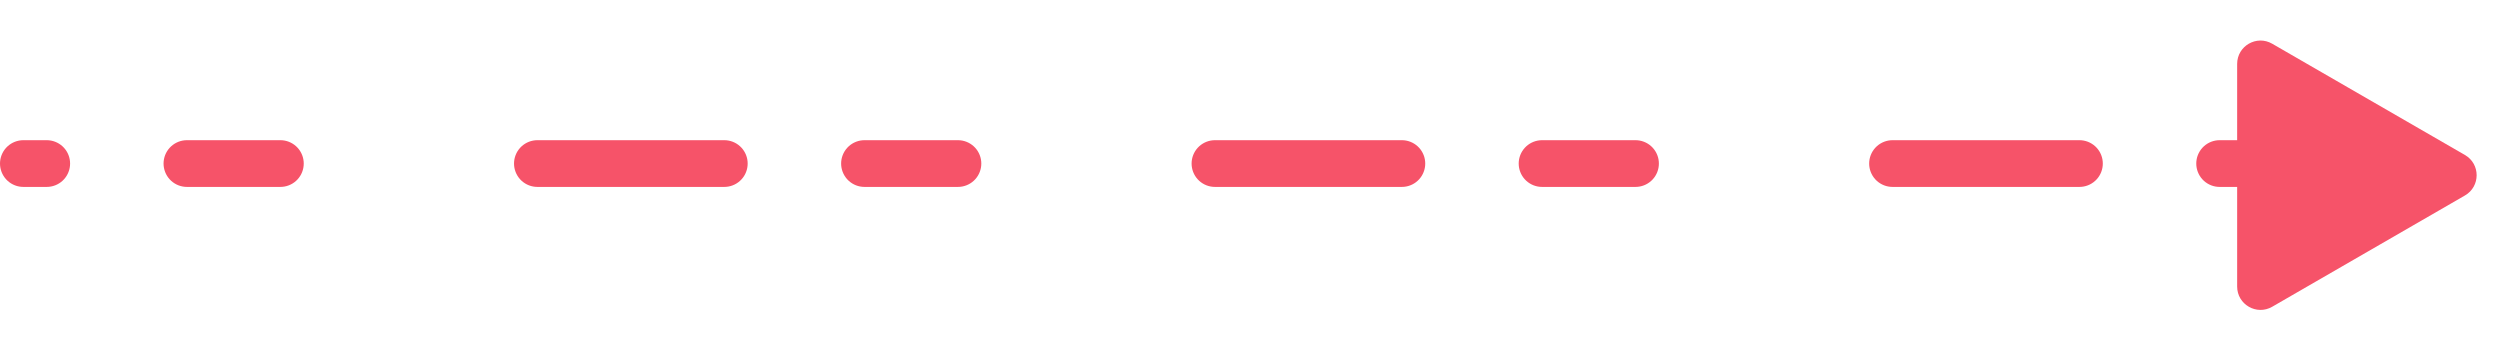
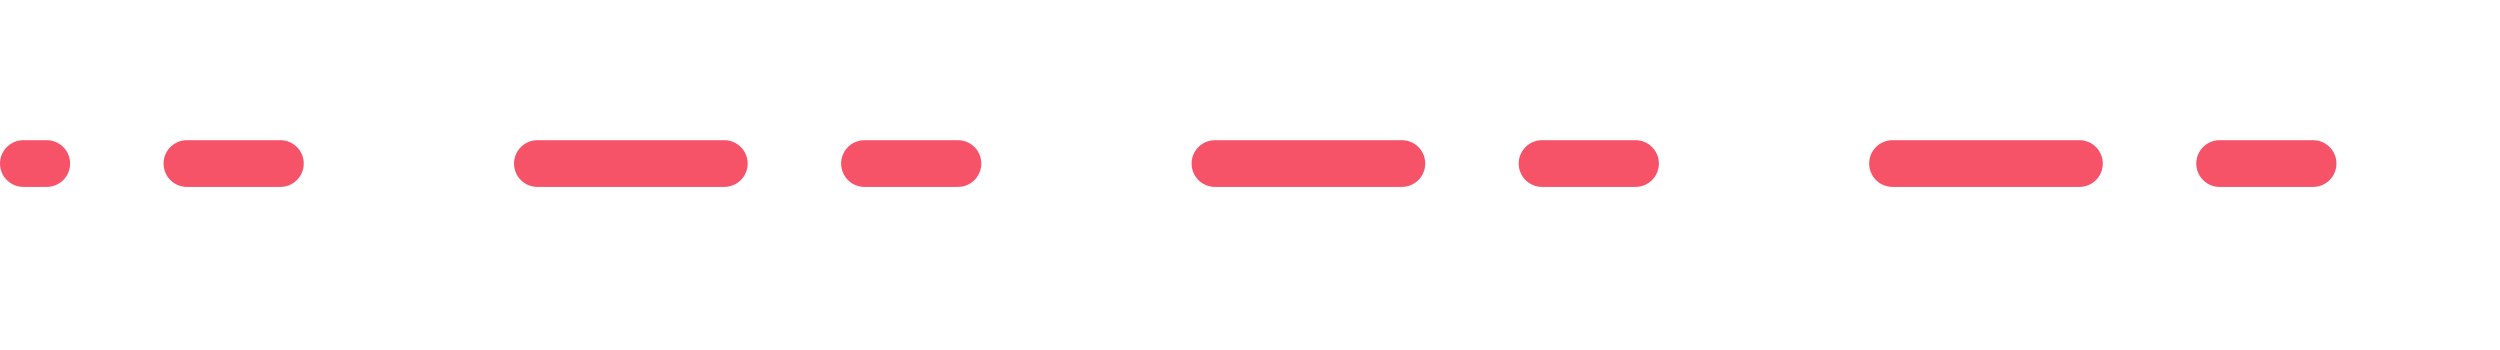
<svg xmlns="http://www.w3.org/2000/svg" width="107" height="15" viewBox="0 0 107 15" fill="none">
  <path d="M99 7C99 7 45.147 7 1 7" stroke="#F65369" stroke-width="2" stroke-linecap="round" stroke-linejoin="round" stroke-dasharray="4 6 8 11" />
-   <path d="M105.5 8.366C106.167 7.981 106.167 7.019 105.5 6.634L97.25 1.871C96.583 1.486 95.75 1.967 95.75 2.737V12.263C95.75 13.033 96.583 13.514 97.25 13.129L105.5 8.366Z" fill="#F65369" />
</svg>